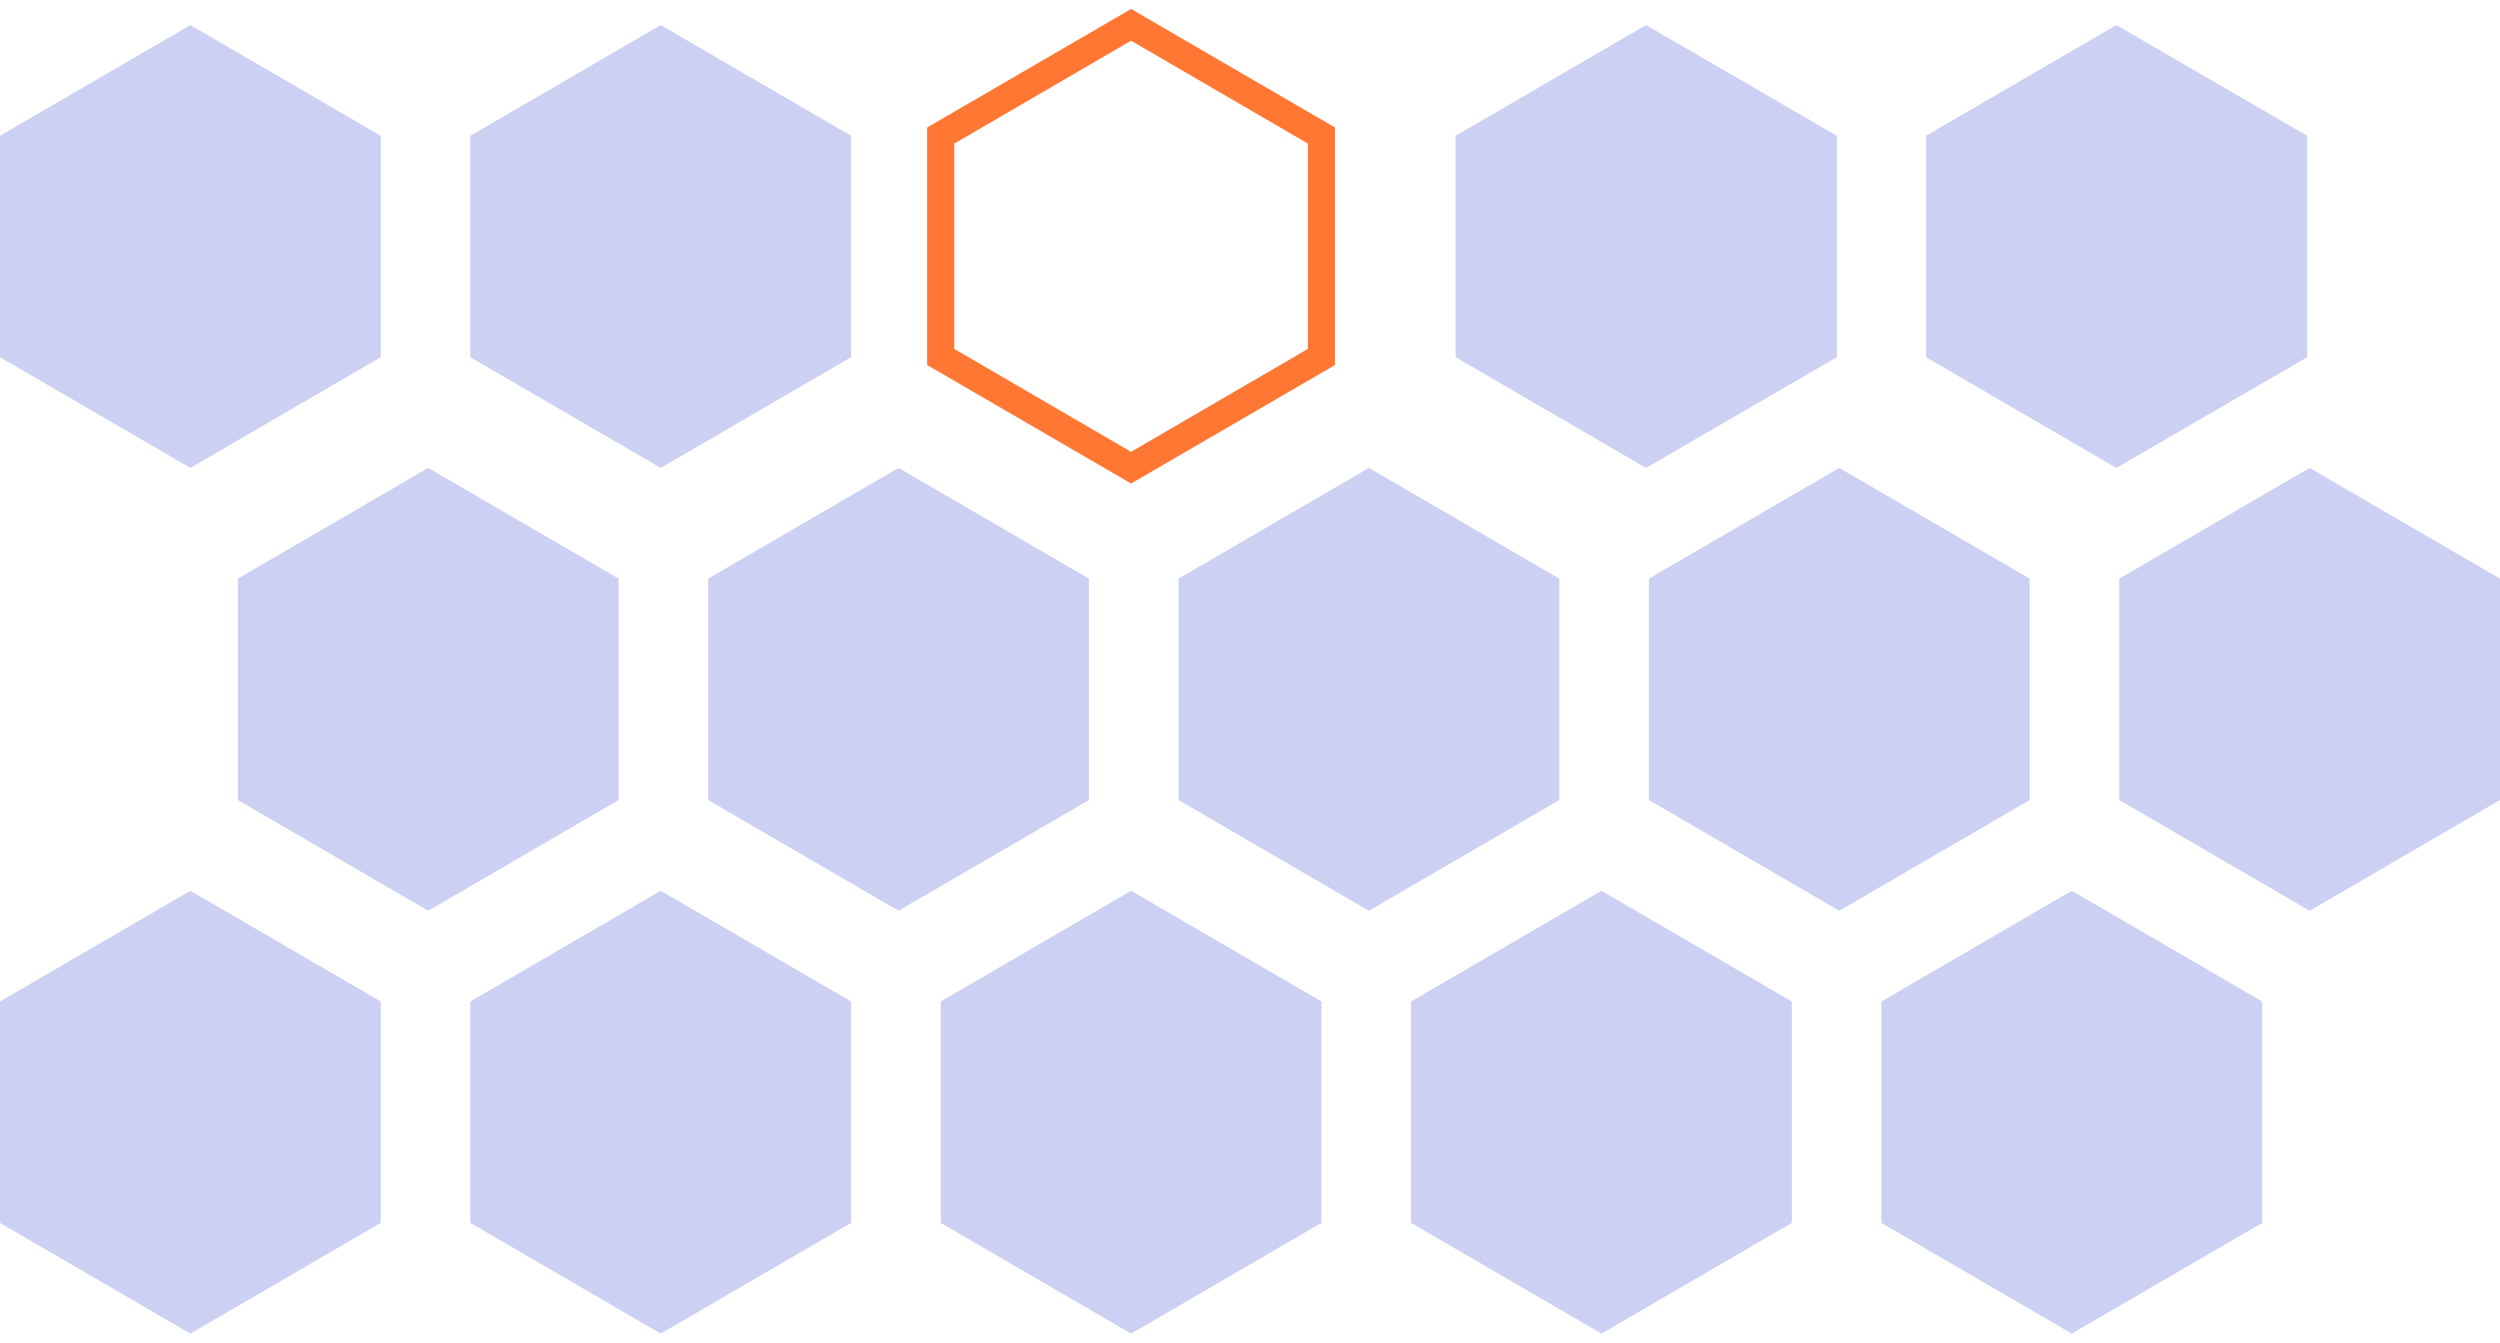
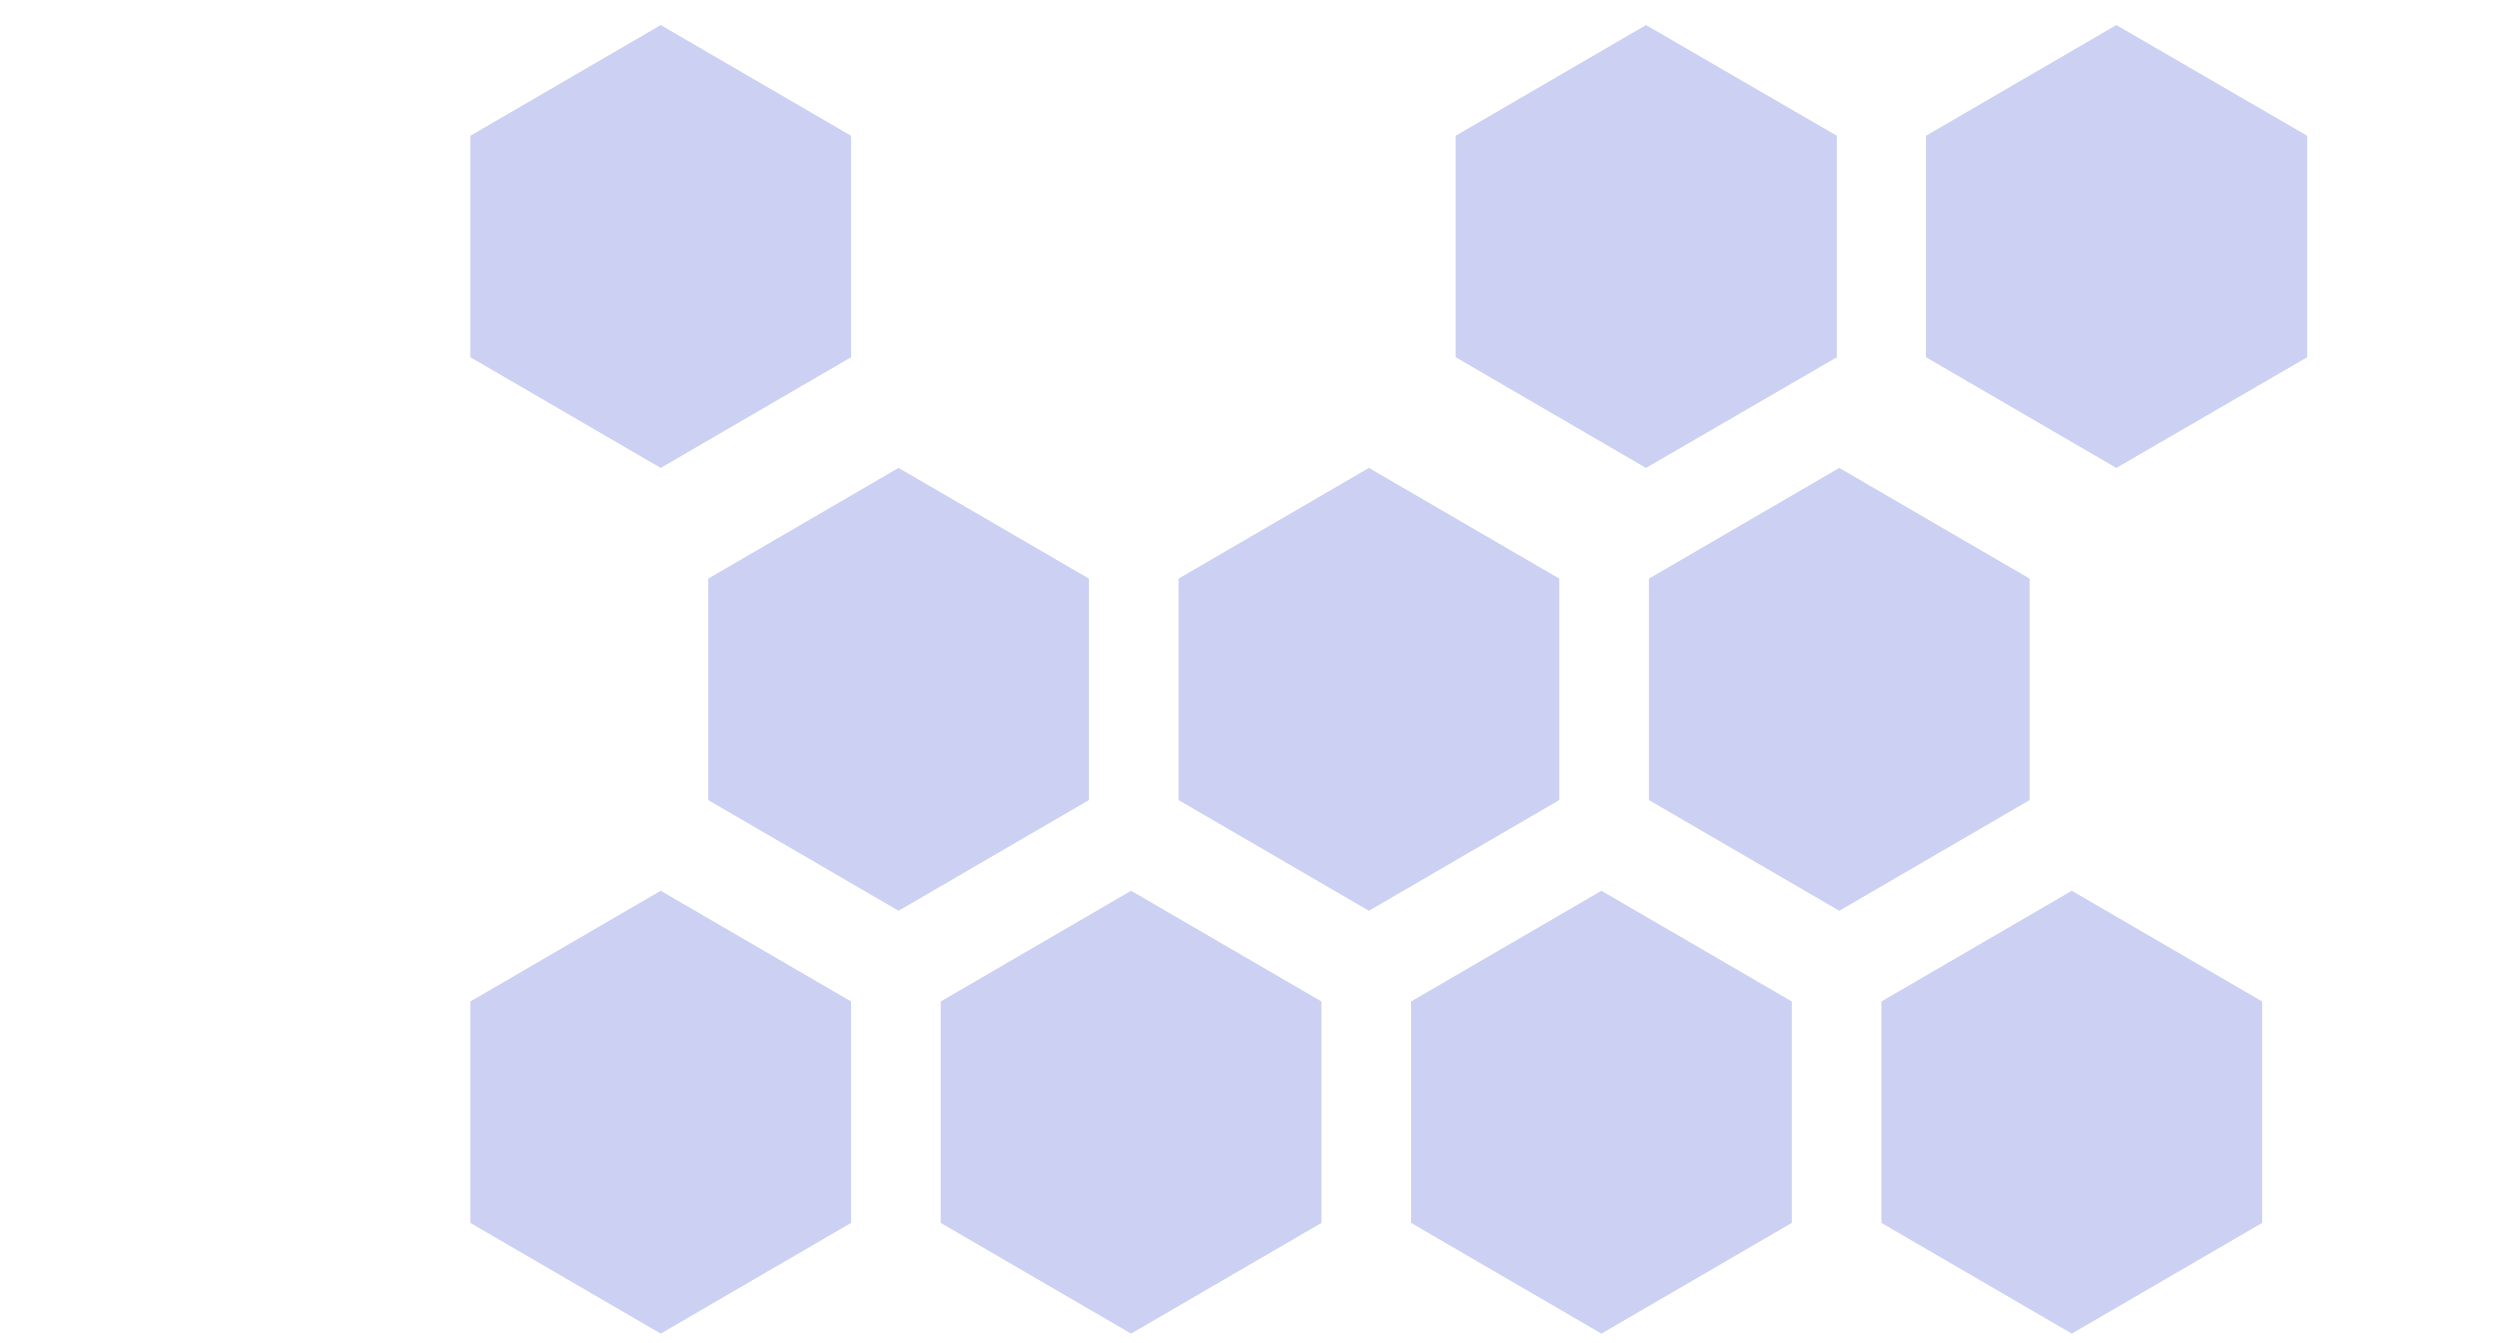
<svg xmlns="http://www.w3.org/2000/svg" width="108" height="58" viewBox="0 0 108 58" fill="none">
  <g id="c">
-     <path id="Vector" d="M16.448 52.829V43.264L8.224 38.481L0 43.264V52.829L8.224 57.612L16.448 52.829Z" fill="#CCD0F3" />
    <path id="Vector_2" d="M36.767 52.829V43.264L28.543 38.481L20.319 43.264V52.829L28.543 57.612L36.767 52.829Z" fill="#CCD0F3" />
    <path id="Vector_3" d="M57.087 52.829V43.264L48.863 38.481L40.639 43.264V52.829L48.863 57.612L57.087 52.829Z" fill="#CCD0F3" />
    <path id="Vector_4" d="M77.406 52.829V43.264L69.182 38.481L60.958 43.264V52.829L69.182 57.612L77.406 52.829Z" fill="#CCD0F3" />
    <path id="Vector_5" d="M97.725 52.829V43.264L89.501 38.481L81.277 43.264V52.829L89.501 57.612L97.725 52.829Z" fill="#CCD0F3" />
-     <path id="Vector_6" d="M26.723 34.562V24.997L18.499 20.214L10.275 24.997V34.562L18.499 39.345L26.723 34.562Z" fill="#CCD0F3" />
    <path id="Vector_7" d="M47.042 34.562V24.997L38.818 20.214L30.594 24.997V34.562L38.818 39.345L47.042 34.562Z" fill="#CCD0F3" />
    <path id="Vector_8" d="M67.361 34.562V24.997L59.137 20.214L50.913 24.997V34.562L59.137 39.345L67.361 34.562Z" fill="#CCD0F3" />
-     <path id="Vector_9" d="M16.448 15.431V5.866L8.224 1.083L0 5.866V15.431L8.224 20.214L16.448 15.431Z" fill="#CCD0F3" />
    <path id="Vector_10" d="M36.767 15.431V5.866L28.543 1.083L20.319 5.866V15.431L28.543 20.214L36.767 15.431Z" fill="#CCD0F3" />
-     <path id="Vector_11" d="M48.863 20.888L40.053 15.769V5.508L48.863 0.388L57.673 5.508V15.769L48.863 20.888ZM41.225 15.073L48.863 19.519L56.501 15.073V6.203L48.863 1.758L41.225 6.203V15.073Z" fill="#FF7732" />
    <path id="Vector_12" d="M79.352 15.431V5.866L71.107 1.083L62.883 5.866V15.431L71.107 20.214L79.352 15.431Z" fill="#CCD0F3" />
    <path id="Vector_13" d="M99.671 15.431V5.866L91.426 1.083L83.202 5.866V15.431L91.426 20.214L99.671 15.431Z" fill="#CCD0F3" />
    <path id="Vector_14" d="M87.681 34.562V24.997L79.457 20.214L71.233 24.997V34.562L79.457 39.345L87.681 34.562Z" fill="#CCD0F3" />
-     <path id="Vector_15" d="M108 34.562V24.997L99.776 20.214L91.552 24.997V34.562L99.776 39.345L108 34.562Z" fill="#CCD0F3" />
  </g>
</svg>